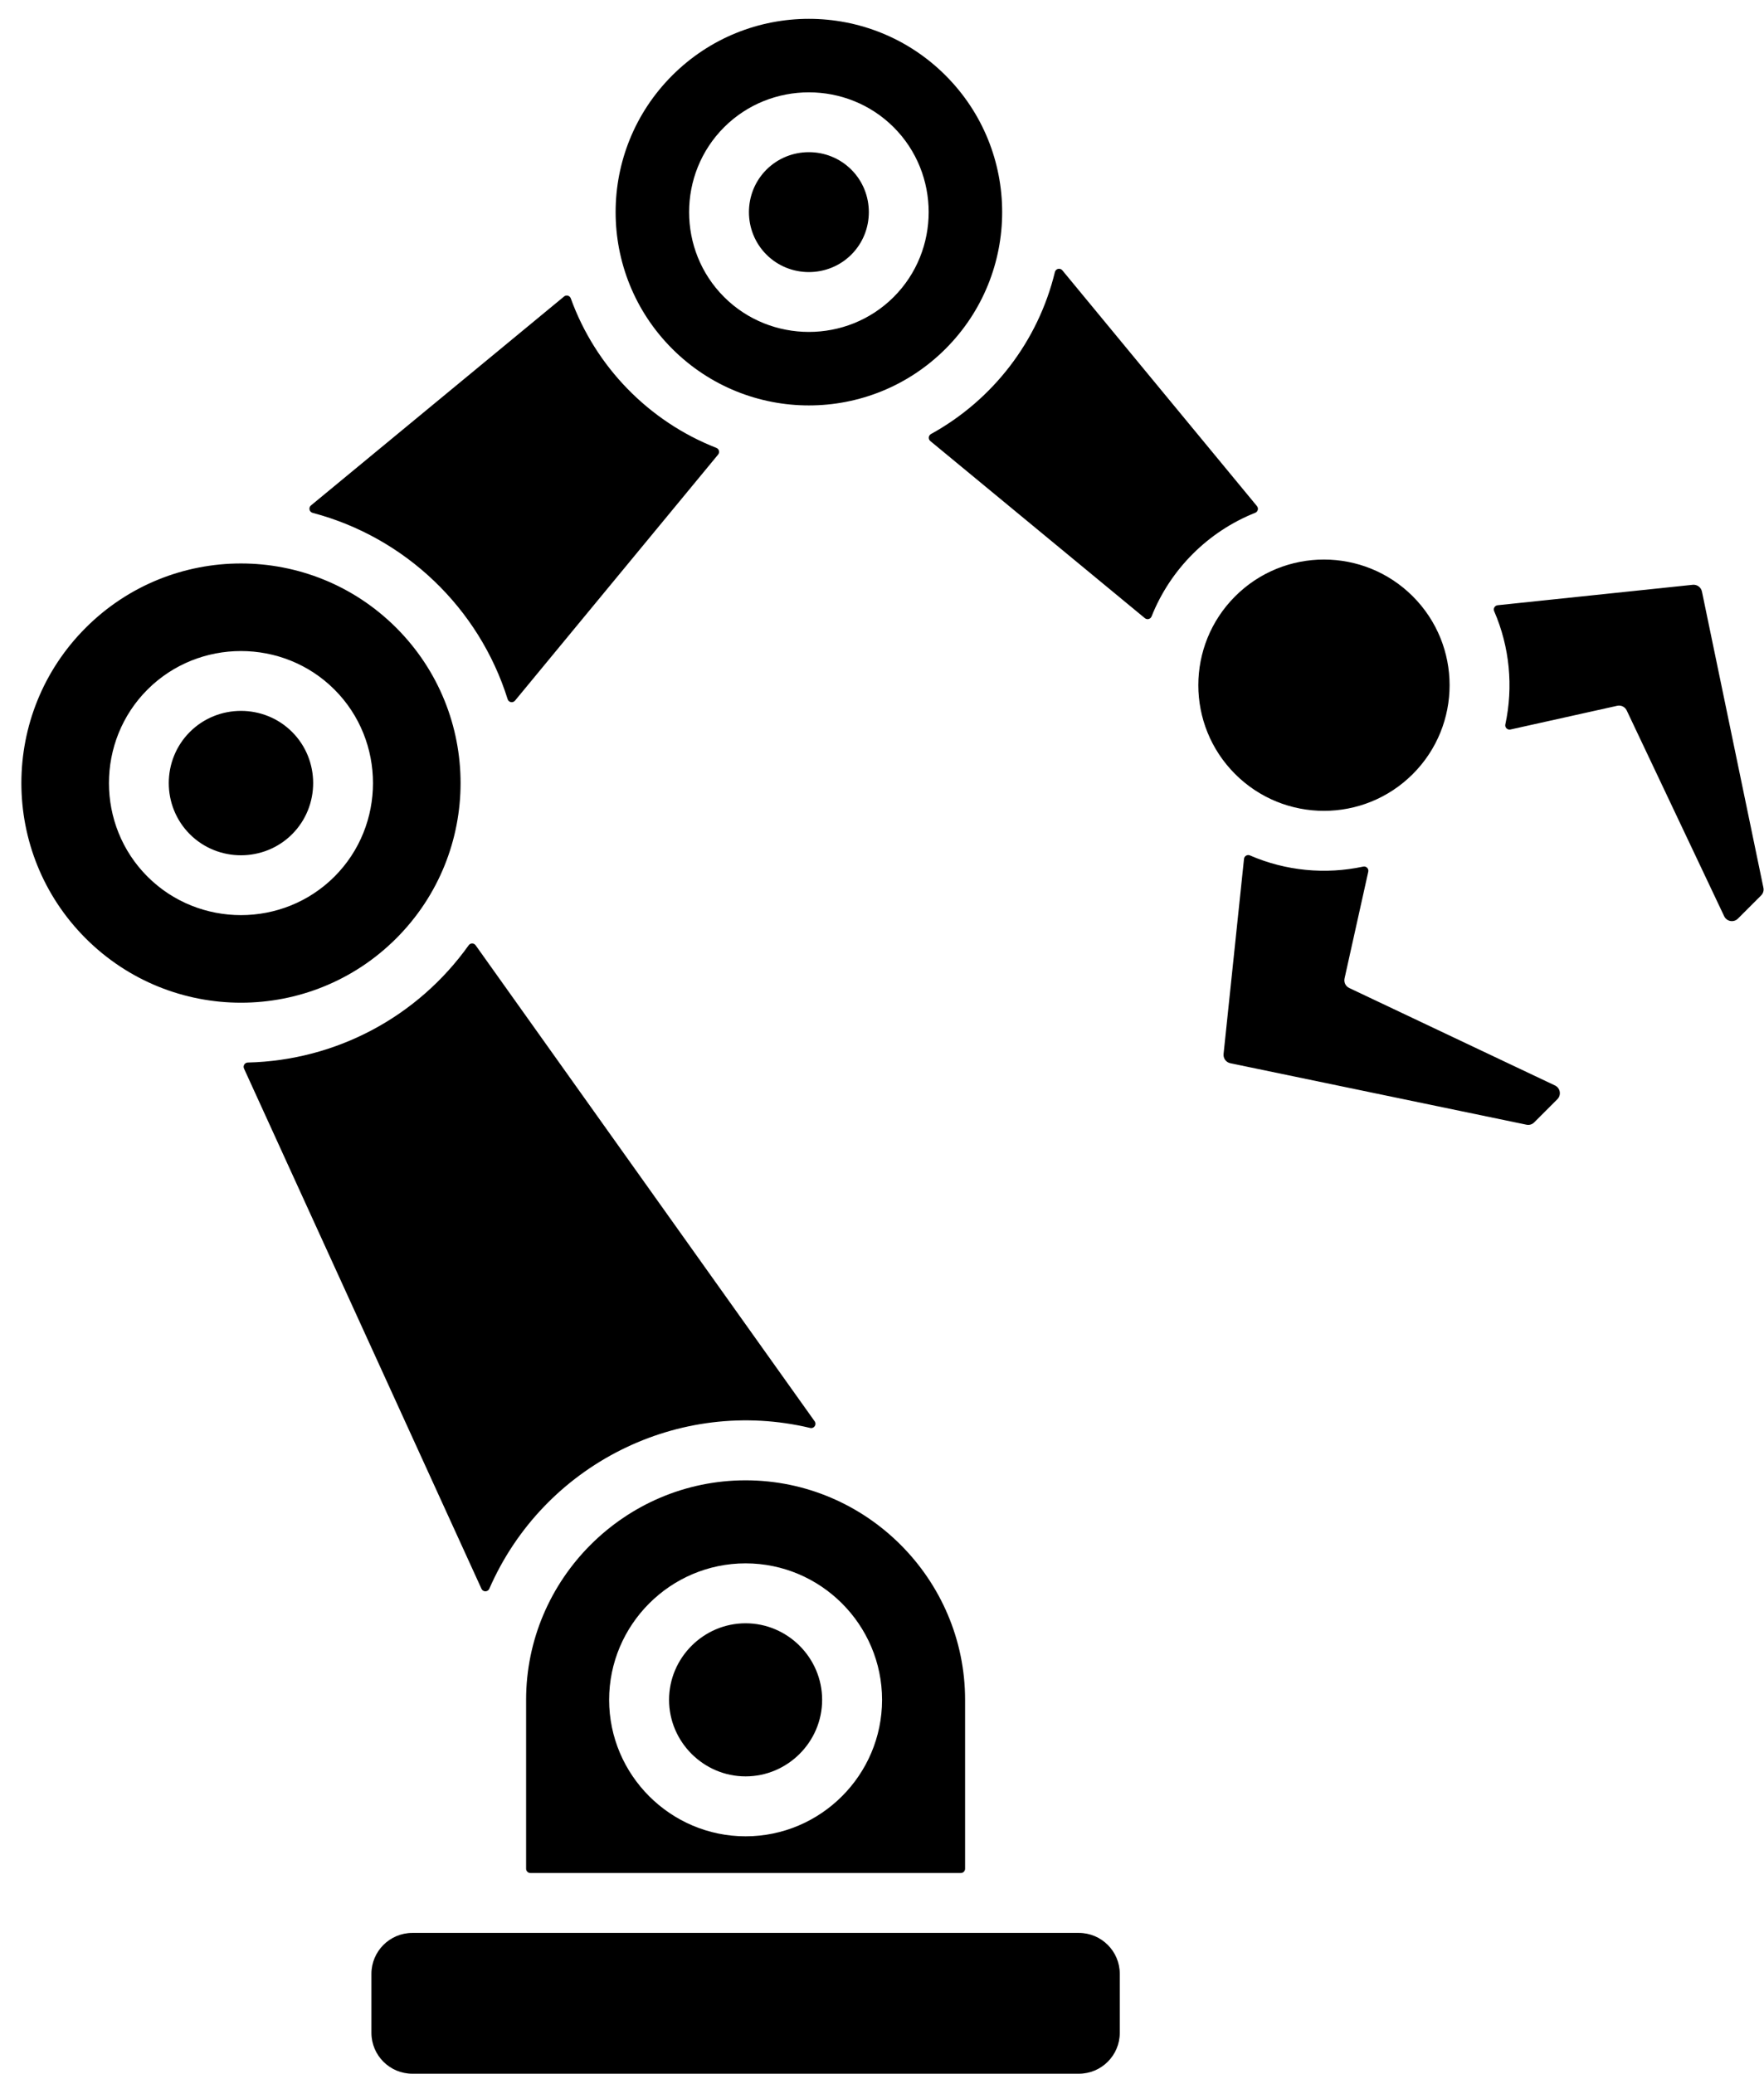
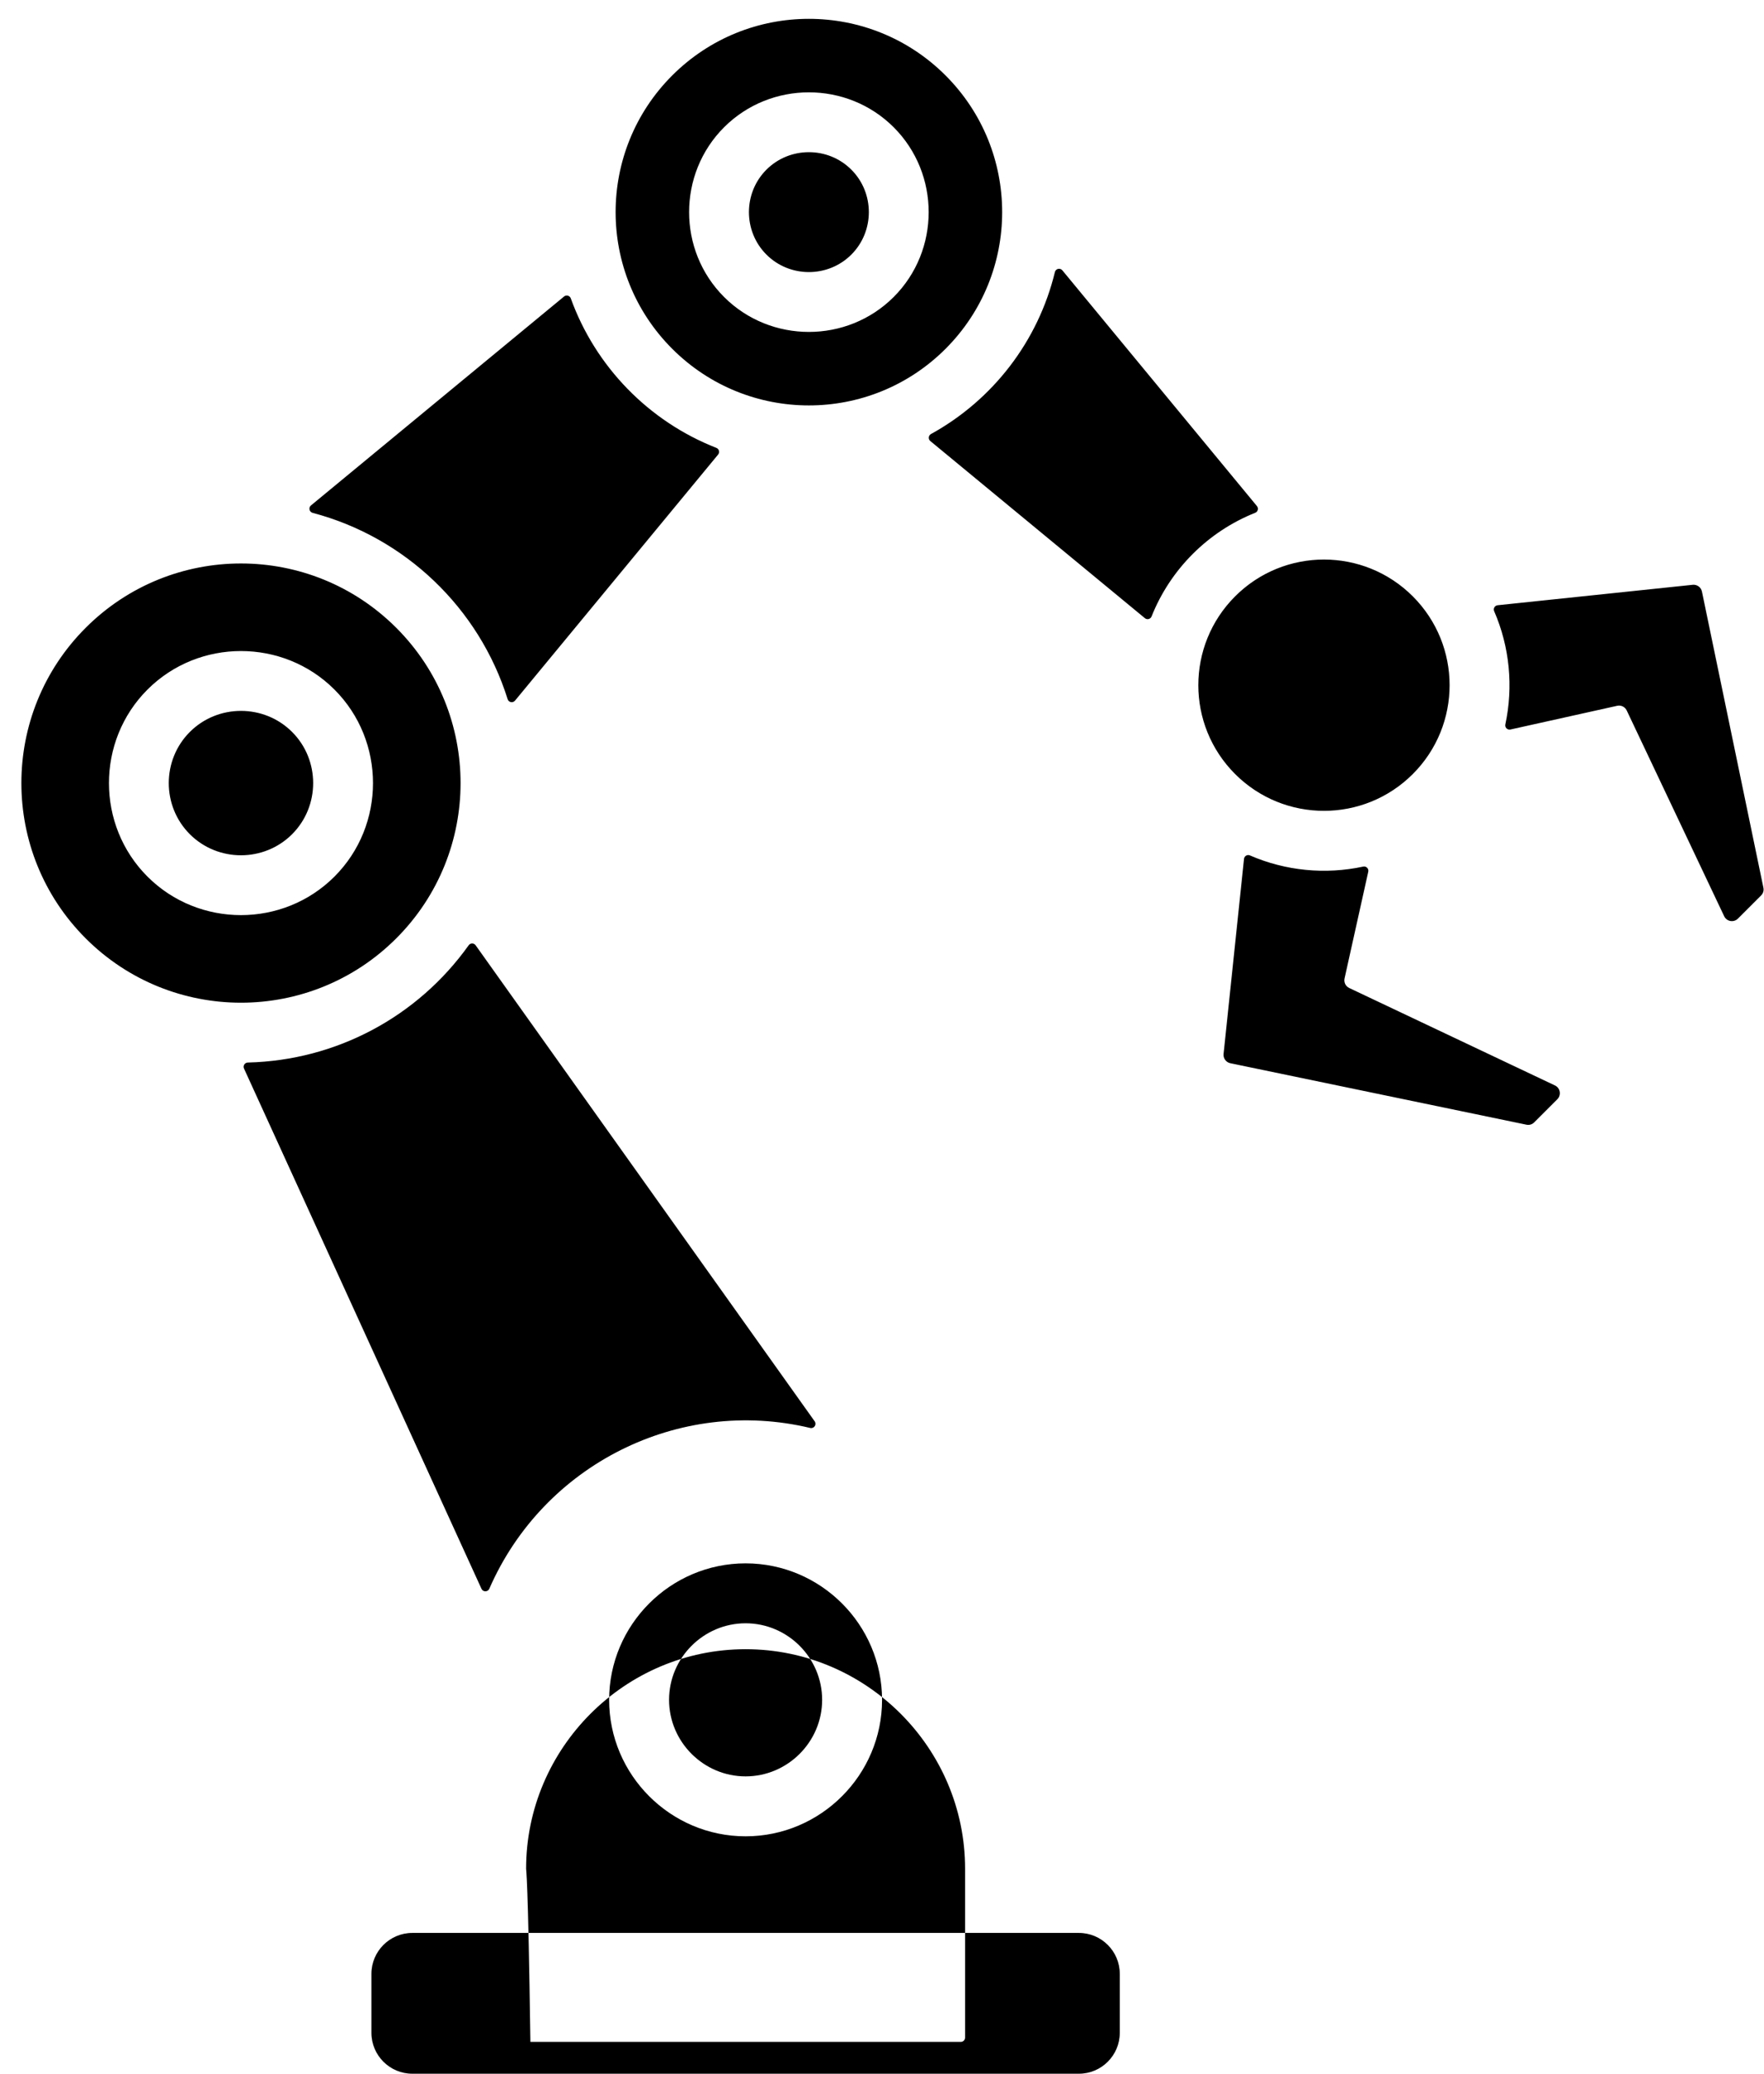
<svg xmlns="http://www.w3.org/2000/svg" height="484.4" preserveAspectRatio="xMidYMid meet" version="1.0" viewBox="47.5 11.6 412.1 484.4" width="412.1" zoomAndPan="magnify">
  <g id="change1_1">
-     <path clip-rule="evenodd" d="M400.366,182.006l24.925-5.539c0.922-0.205,1.836,0.242,2.241,1.096l22.762,48.055 c0.595,1.256,2.239,1.54,3.222,0.558l5.401-5.401c0.491-0.491,0.685-1.141,0.544-1.82l-14.358-69.17 c-0.21-1.01-1.141-1.69-2.167-1.582l-45.561,4.773c-0.675,0.071-1.083,0.77-0.813,1.392c3.633,8.367,4.503,17.647,2.609,26.452 C399.018,181.534,399.652,182.165,400.366,182.006L400.366,182.006z M143.818,496h155.734c5.258,0,9.547-4.289,9.547-9.547v-13.794 c0-5.258-4.289-9.547-9.547-9.547H143.818c-5.258,0-9.547,4.289-9.547,9.547v13.794C134.271,491.711,138.559,496,143.818,496 L143.818,496z M170.407,448.113v-39.449c0-28.202,23.075-51.277,51.277-51.277c28.203,0,51.277,23.075,51.277,51.277v39.449 c0,0.551-0.449,1-1,1H171.407C170.856,449.113,170.407,448.664,170.407,448.113L170.407,448.113z M189.804,408.664 c0,17.548,14.332,31.88,31.88,31.88c17.548,0,31.88-14.332,31.88-31.88c0-17.548-14.332-31.88-31.88-31.88 C204.136,376.783,189.804,391.116,189.804,408.664L189.804,408.664z M203.804,408.664c0,9.82,8.06,17.88,17.88,17.88 c9.821,0,17.881-8.06,17.881-17.88c0-9.821-8.06-17.881-17.881-17.881C211.864,390.783,203.804,398.843,203.804,408.664 L203.804,408.664z M67.52,158.245c20.034-20.034,52.517-20.034,72.551,0c20.035,20.034,20.035,52.517,0,72.551 c-20.034,20.034-52.517,20.034-72.551,0C47.485,210.762,47.485,178.279,67.52,158.245L67.52,158.245z M81.952,172.678 c-12,12.001-12,31.685,0,43.686c12.001,12,31.685,12,43.685-0.001c12-12,12-31.685,0-43.685 C113.638,160.678,93.953,160.678,81.952,172.678L81.952,172.678z M91.85,182.576c-6.56,6.56-6.561,17.329,0,23.889 c6.561,6.56,17.328,6.561,23.889,0c6.561-6.561,6.561-17.328,0.001-23.889C109.179,176.016,98.411,176.016,91.85,182.576 L91.85,182.576z M204.543,29.225c17.633-17.633,46.221-17.633,63.854,0c17.633,17.633,17.633,46.221,0,63.854 c-17.633,17.632-46.221,17.632-63.854,0C186.911,75.446,186.911,46.857,204.543,29.225L204.543,29.225z M216.652,41.334 c-10.887,10.888-10.888,28.747,0,39.635c10.888,10.887,28.747,10.888,39.635,0c10.888-10.888,10.887-28.747,0-39.635 C245.399,30.446,227.541,30.447,216.652,41.334L216.652,41.334z M226.551,51.232c-5.448,5.448-5.448,14.391,0,19.839 c5.448,5.448,14.391,5.448,19.839,0s5.448-14.391,0-19.839C240.941,45.784,231.999,45.784,226.551,51.232L226.551,51.232z M336.046,150.901c11.462-11.462,30.046-11.462,41.509,0c11.462,11.463,11.462,30.047,0,41.509 c-11.463,11.462-30.047,11.462-41.509,0C324.583,180.948,324.583,162.363,336.046,150.901L336.046,150.901z M367.15,215.221 l-5.539,24.925c-0.205,0.922,0.242,1.837,1.096,2.241l48.055,22.763c1.256,0.595,1.54,2.239,0.558,3.222l-5.401,5.401 c-0.491,0.491-1.141,0.685-1.82,0.544l-69.17-14.358c-1.01-0.21-1.69-1.141-1.582-2.167l4.773-45.561 c0.071-0.675,0.77-1.083,1.392-0.813c8.367,3.633,17.648,4.503,26.452,2.609C366.68,213.873,367.309,214.507,367.15,215.221 L367.15,215.221z M237.821,343.605l-79.205-111.196c-0.398-0.559-1.23-0.56-1.628-0.001c-11.947,16.745-30.964,26.89-51.596,27.391 c-0.72,0.018-1.184,0.759-0.885,1.414l55.477,121.52c0.358,0.783,1.481,0.774,1.825-0.016c12.667-29.039,44.312-44.875,74.966-37.56 C237.673,345.372,238.357,344.357,237.821,343.605L237.821,343.605z M167.818,175.26l47.441-57.473 c0.435-0.527,0.23-1.318-0.406-1.567c-15.788-6.186-28.245-18.974-34.007-34.925c-0.236-0.654-1.041-0.874-1.577-0.431 l-59.115,48.796c-0.629,0.519-0.408,1.529,0.381,1.738c21.612,5.707,38.876,22.205,45.558,43.526 C166.331,175.683,167.312,175.874,167.818,175.26L167.818,175.26z M264.844,114.628l50.117,41.369 c0.525,0.434,1.314,0.232,1.565-0.401c4.387-11.023,13.191-19.827,24.214-24.214c0.633-0.252,0.835-1.04,0.401-1.565l-45.456-55.069 c-0.525-0.637-1.549-0.401-1.743,0.401c-3.905,16.109-14.456,29.853-28.945,37.833C264.377,113.323,264.297,114.177,264.844,114.628 z" fill-rule="evenodd" />
+     <path clip-rule="evenodd" d="M400.366,182.006l24.925-5.539c0.922-0.205,1.836,0.242,2.241,1.096l22.762,48.055 c0.595,1.256,2.239,1.54,3.222,0.558l5.401-5.401c0.491-0.491,0.685-1.141,0.544-1.82l-14.358-69.17 c-0.21-1.01-1.141-1.69-2.167-1.582l-45.561,4.773c-0.675,0.071-1.083,0.77-0.813,1.392c3.633,8.367,4.503,17.647,2.609,26.452 C399.018,181.534,399.652,182.165,400.366,182.006L400.366,182.006z M143.818,496h155.734c5.258,0,9.547-4.289,9.547-9.547v-13.794 c0-5.258-4.289-9.547-9.547-9.547H143.818c-5.258,0-9.547,4.289-9.547,9.547v13.794C134.271,491.711,138.559,496,143.818,496 L143.818,496z M170.407,448.113c0-28.202,23.075-51.277,51.277-51.277c28.203,0,51.277,23.075,51.277,51.277v39.449 c0,0.551-0.449,1-1,1H171.407C170.856,449.113,170.407,448.664,170.407,448.113L170.407,448.113z M189.804,408.664 c0,17.548,14.332,31.88,31.88,31.88c17.548,0,31.88-14.332,31.88-31.88c0-17.548-14.332-31.88-31.88-31.88 C204.136,376.783,189.804,391.116,189.804,408.664L189.804,408.664z M203.804,408.664c0,9.82,8.06,17.88,17.88,17.88 c9.821,0,17.881-8.06,17.881-17.88c0-9.821-8.06-17.881-17.881-17.881C211.864,390.783,203.804,398.843,203.804,408.664 L203.804,408.664z M67.52,158.245c20.034-20.034,52.517-20.034,72.551,0c20.035,20.034,20.035,52.517,0,72.551 c-20.034,20.034-52.517,20.034-72.551,0C47.485,210.762,47.485,178.279,67.52,158.245L67.52,158.245z M81.952,172.678 c-12,12.001-12,31.685,0,43.686c12.001,12,31.685,12,43.685-0.001c12-12,12-31.685,0-43.685 C113.638,160.678,93.953,160.678,81.952,172.678L81.952,172.678z M91.85,182.576c-6.56,6.56-6.561,17.329,0,23.889 c6.561,6.56,17.328,6.561,23.889,0c6.561-6.561,6.561-17.328,0.001-23.889C109.179,176.016,98.411,176.016,91.85,182.576 L91.85,182.576z M204.543,29.225c17.633-17.633,46.221-17.633,63.854,0c17.633,17.633,17.633,46.221,0,63.854 c-17.633,17.632-46.221,17.632-63.854,0C186.911,75.446,186.911,46.857,204.543,29.225L204.543,29.225z M216.652,41.334 c-10.887,10.888-10.888,28.747,0,39.635c10.888,10.887,28.747,10.888,39.635,0c10.888-10.888,10.887-28.747,0-39.635 C245.399,30.446,227.541,30.447,216.652,41.334L216.652,41.334z M226.551,51.232c-5.448,5.448-5.448,14.391,0,19.839 c5.448,5.448,14.391,5.448,19.839,0s5.448-14.391,0-19.839C240.941,45.784,231.999,45.784,226.551,51.232L226.551,51.232z M336.046,150.901c11.462-11.462,30.046-11.462,41.509,0c11.462,11.463,11.462,30.047,0,41.509 c-11.463,11.462-30.047,11.462-41.509,0C324.583,180.948,324.583,162.363,336.046,150.901L336.046,150.901z M367.15,215.221 l-5.539,24.925c-0.205,0.922,0.242,1.837,1.096,2.241l48.055,22.763c1.256,0.595,1.54,2.239,0.558,3.222l-5.401,5.401 c-0.491,0.491-1.141,0.685-1.82,0.544l-69.17-14.358c-1.01-0.21-1.69-1.141-1.582-2.167l4.773-45.561 c0.071-0.675,0.77-1.083,1.392-0.813c8.367,3.633,17.648,4.503,26.452,2.609C366.68,213.873,367.309,214.507,367.15,215.221 L367.15,215.221z M237.821,343.605l-79.205-111.196c-0.398-0.559-1.23-0.56-1.628-0.001c-11.947,16.745-30.964,26.89-51.596,27.391 c-0.72,0.018-1.184,0.759-0.885,1.414l55.477,121.52c0.358,0.783,1.481,0.774,1.825-0.016c12.667-29.039,44.312-44.875,74.966-37.56 C237.673,345.372,238.357,344.357,237.821,343.605L237.821,343.605z M167.818,175.26l47.441-57.473 c0.435-0.527,0.23-1.318-0.406-1.567c-15.788-6.186-28.245-18.974-34.007-34.925c-0.236-0.654-1.041-0.874-1.577-0.431 l-59.115,48.796c-0.629,0.519-0.408,1.529,0.381,1.738c21.612,5.707,38.876,22.205,45.558,43.526 C166.331,175.683,167.312,175.874,167.818,175.26L167.818,175.26z M264.844,114.628l50.117,41.369 c0.525,0.434,1.314,0.232,1.565-0.401c4.387-11.023,13.191-19.827,24.214-24.214c0.633-0.252,0.835-1.04,0.401-1.565l-45.456-55.069 c-0.525-0.637-1.549-0.401-1.743,0.401c-3.905,16.109-14.456,29.853-28.945,37.833C264.377,113.323,264.297,114.177,264.844,114.628 z" fill-rule="evenodd" />
  </g>
</svg>